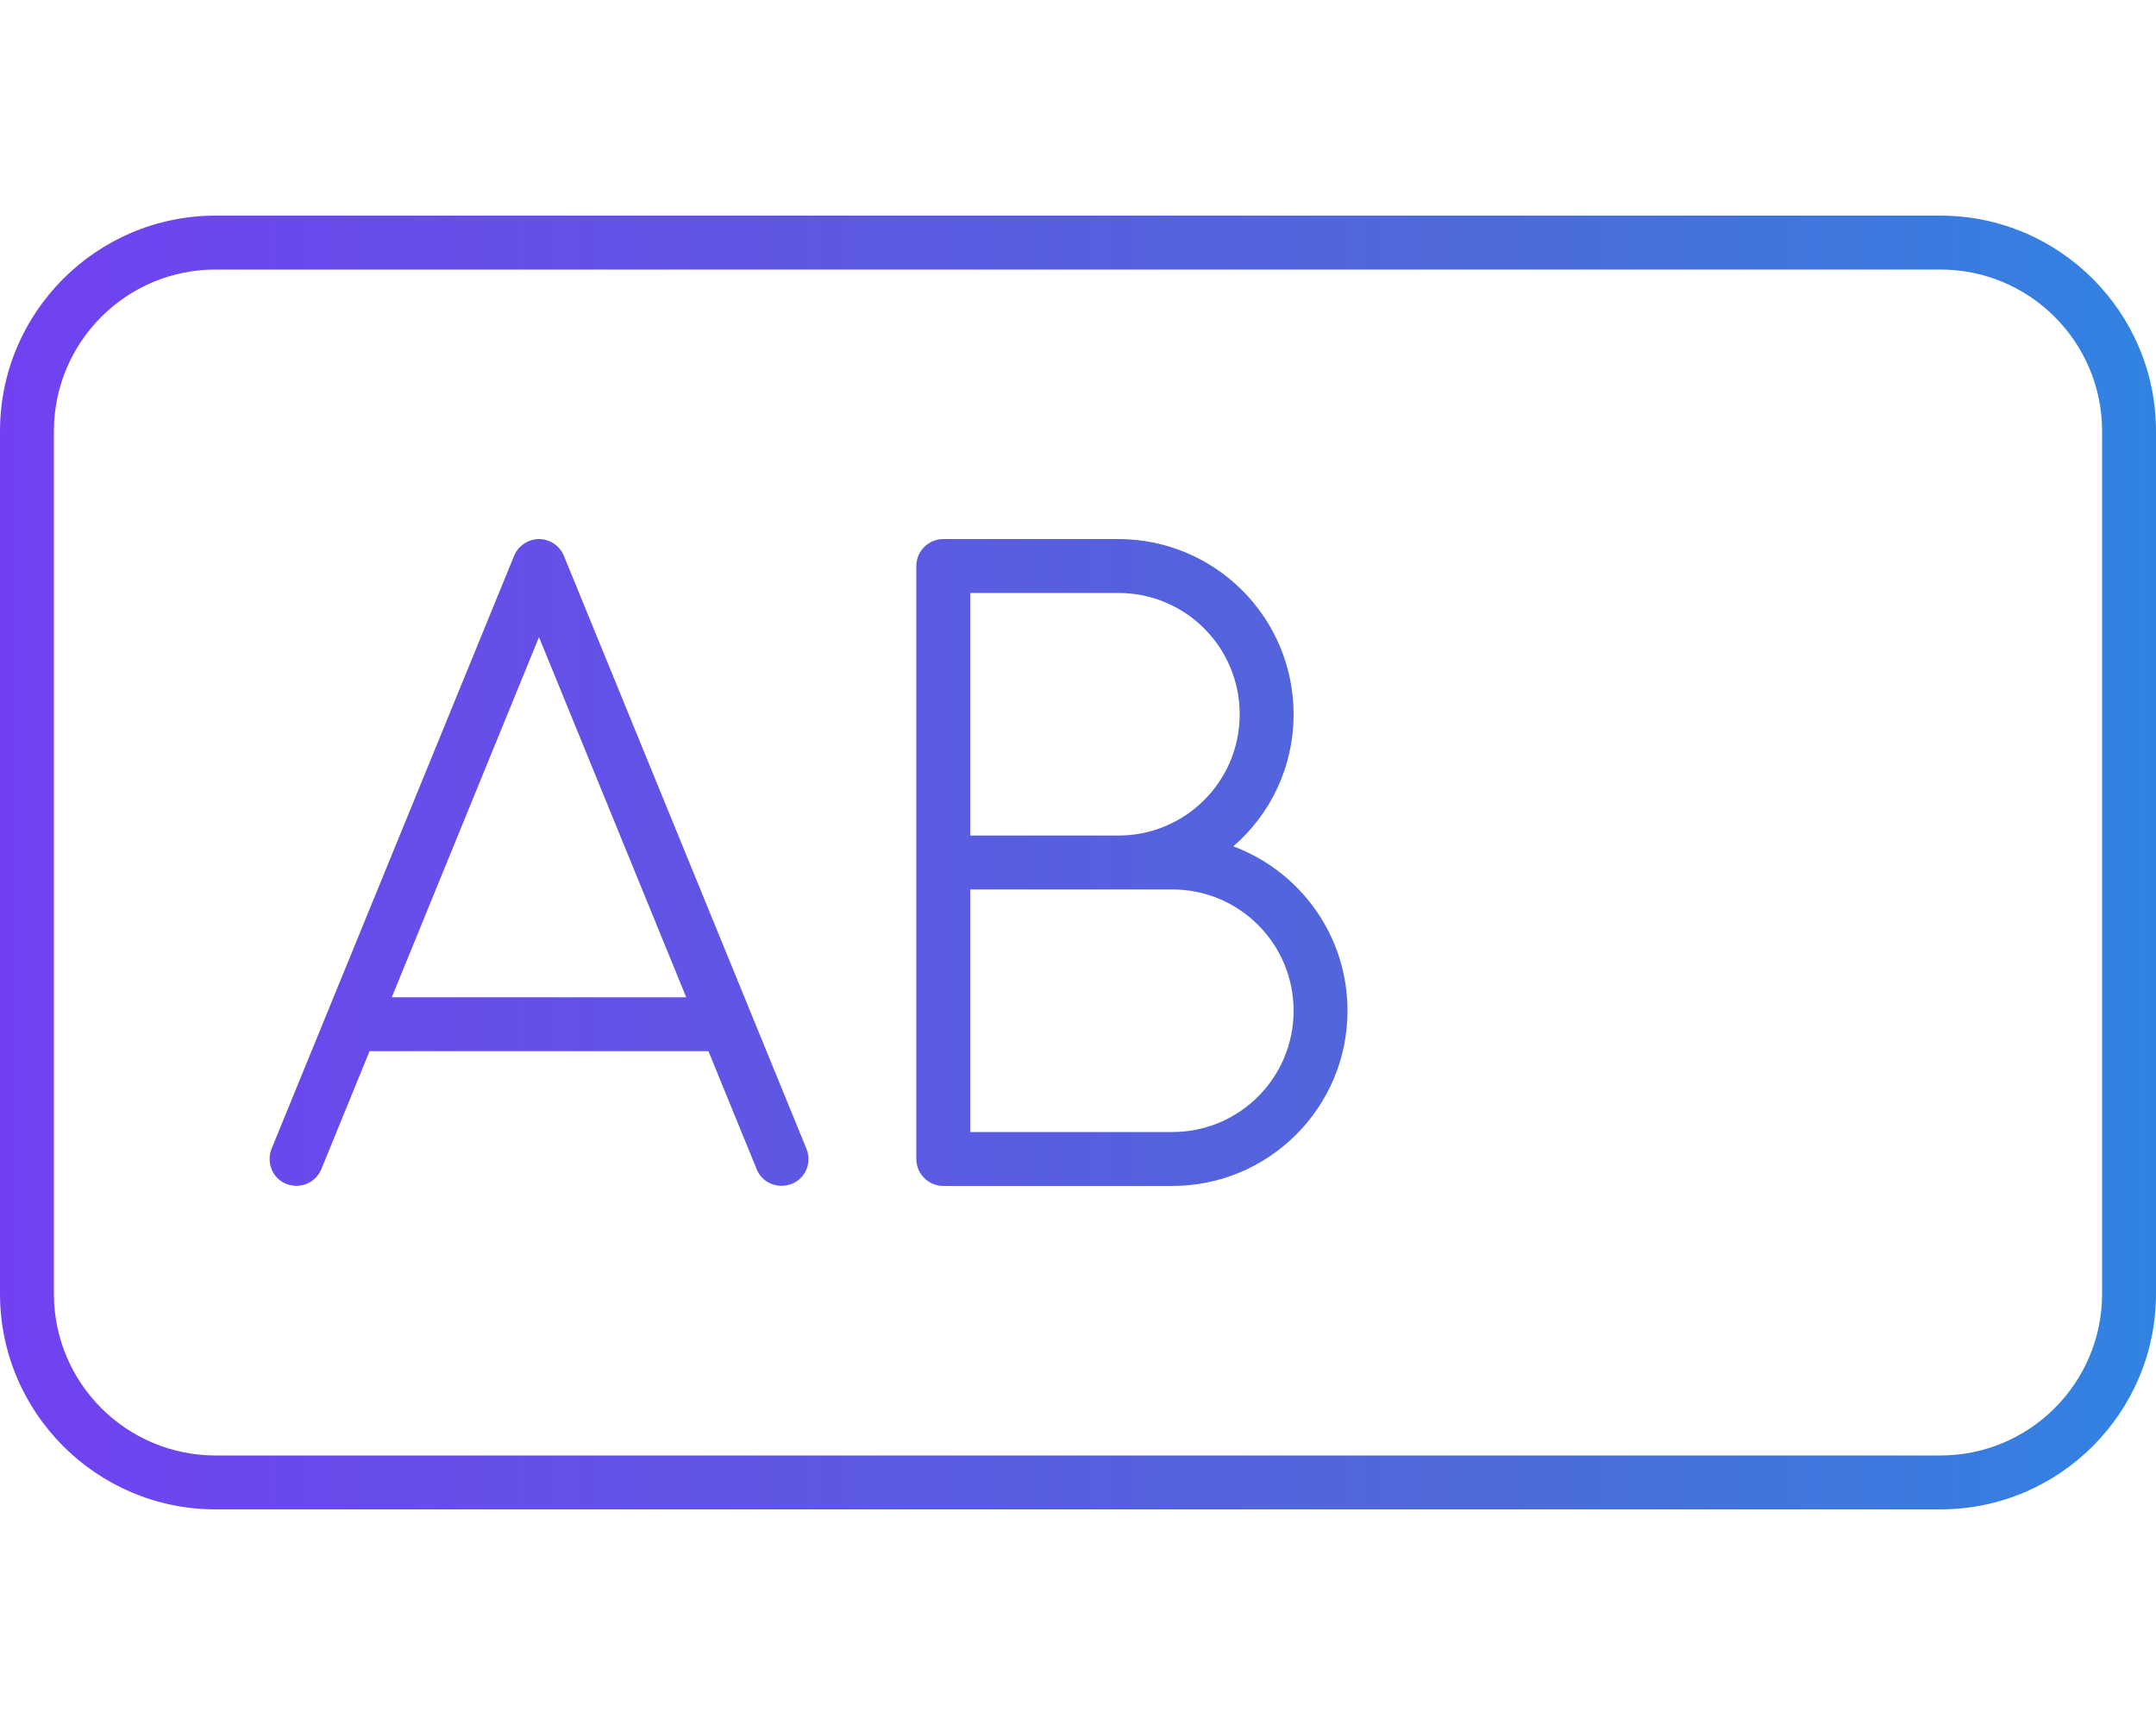
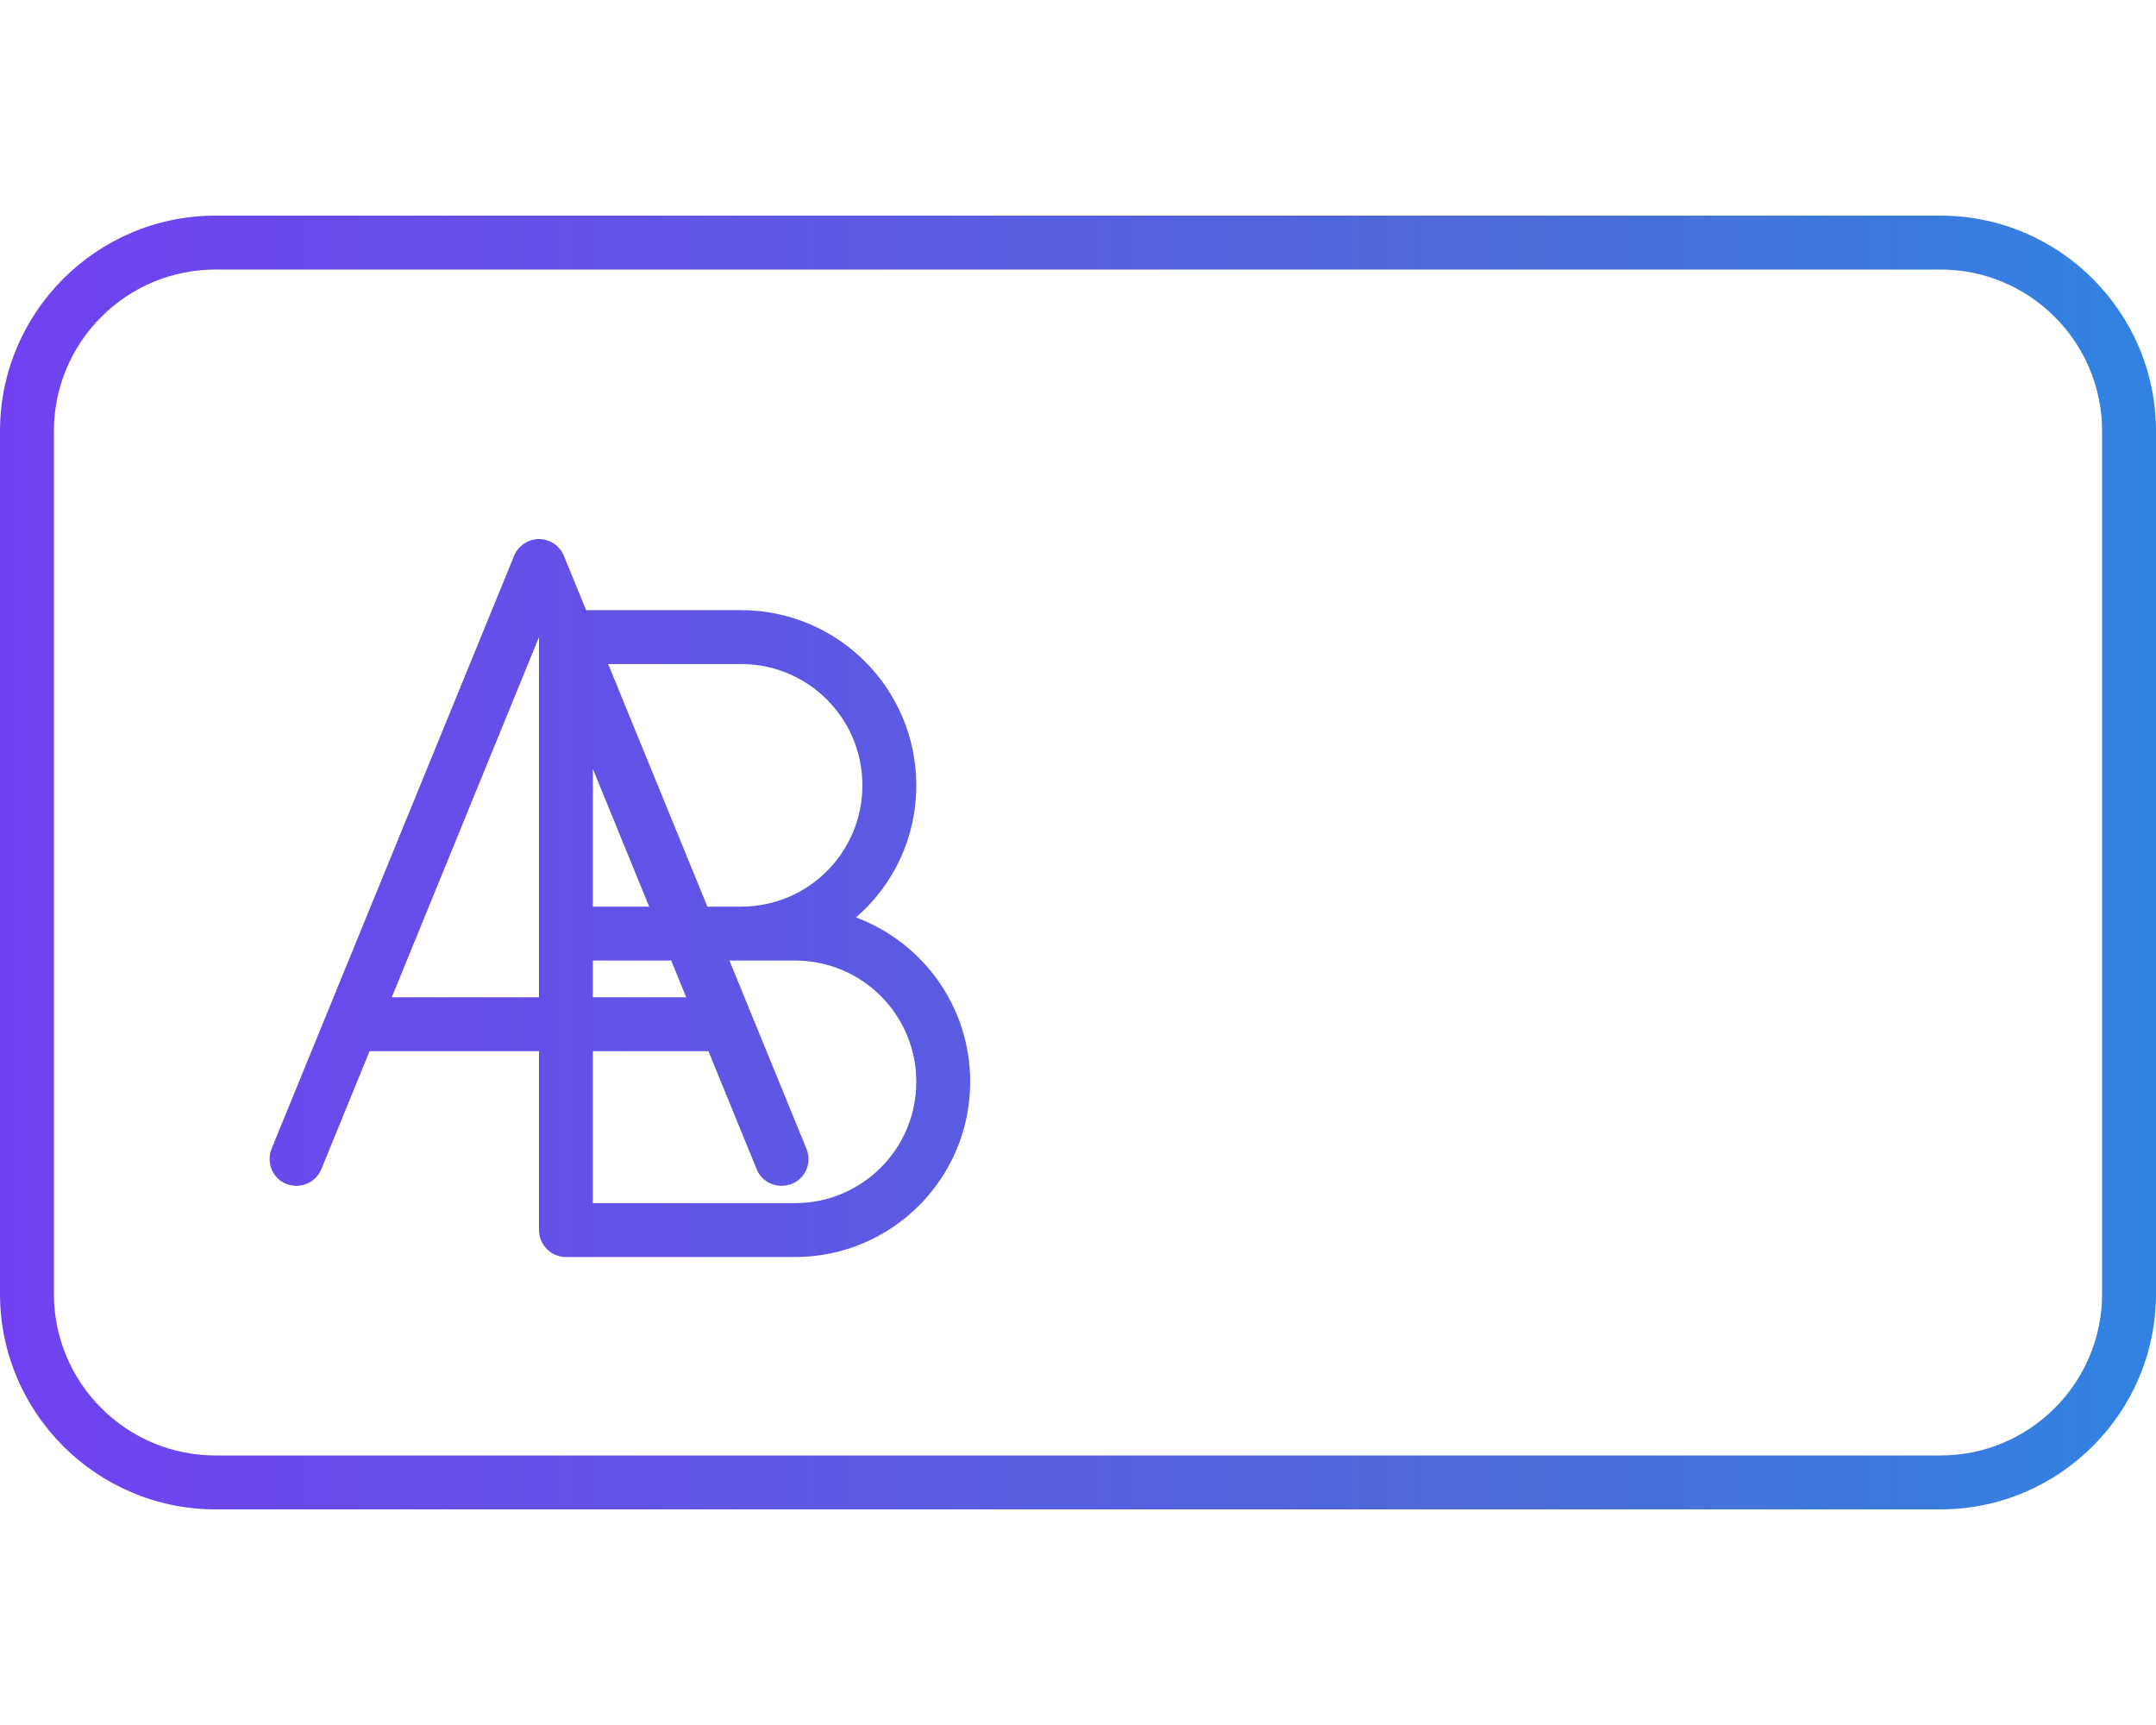
<svg xmlns="http://www.w3.org/2000/svg" id="Laag_1" viewBox="0 0 640 512">
  <defs>
    <style>.cls-1{fill:url(#vservs_icon_gradient);}</style>
    <linearGradient id="vservs_icon_gradient" x1="0" y1="256" x2="640" y2="256" gradientUnits="userSpaceOnUse">
      <stop offset="0" stop-color="#7141f1" />
      <stop offset=".7" stop-color="#4d6bd8" />
      <stop offset="1" stop-color="#3183e2" />
    </linearGradient>
  </defs>
-   <path class="cls-1" d="m64,80c-26.5,0-48,21.5-48,48v256c0,26.5,21.5,48,48,48h512c26.5,0,48-21.5,48-48V128c0-26.5-21.5-48-48-48H64ZM0,128c0-35.3,28.7-64,64-64h512c35.3,0,64,28.7,64,64v256c0,35.3-28.7,64-64,64H64c-35.3,0-64-28.7-64-64V128Zm160,32c3.2,0,6.2,2,7.4,5l72,176c1.7,4.1-.3,8.8-4.4,10.4s-8.8-.3-10.4-4.4l-14.3-35h-100.6l-14.3,35c-1.7,4.1-6.3,6-10.4,4.4s-6-6.3-4.4-10.4l72-176c1.2-3,4.2-5,7.4-5Zm0,29.1l-43.7,106.9h87.4l-43.7-106.9Zm112-21.1c0-4.4,3.6-8,8-8h52c28.7,0,52,23.3,52,52,0,15.7-6.9,29.7-17.9,39.2,19.8,7.4,33.9,26.4,33.9,48.8,0,28.7-23.3,52-52,52h-68c-4.4,0-8-3.6-8-8v-176Zm16,24v56h44c19.9,0,36-16.1,36-36s-16.1-36-36-36h-44v16Zm44,72h-44v72h60c19.9,0,36-16.1,36-36s-16.1-36-36-36h-16Z" />
+   <path class="cls-1" d="m64,80c-26.5,0-48,21.5-48,48v256c0,26.5,21.5,48,48,48h512c26.5,0,48-21.5,48-48V128c0-26.5-21.5-48-48-48H64ZM0,128c0-35.3,28.7-64,64-64h512c35.3,0,64,28.7,64,64v256c0,35.3-28.7,64-64,64H64c-35.3,0-64-28.7-64-64V128Zm160,32c3.2,0,6.2,2,7.4,5l72,176c1.7,4.1-.3,8.8-4.4,10.4s-8.8-.3-10.4-4.4l-14.3-35h-100.6l-14.3,35c-1.7,4.1-6.3,6-10.4,4.4s-6-6.3-4.4-10.4l72-176c1.2-3,4.2-5,7.4-5Zm0,29.1l-43.7,106.9h87.4l-43.7-106.9Zc0-4.4,3.6-8,8-8h52c28.7,0,52,23.3,52,52,0,15.7-6.9,29.7-17.9,39.2,19.8,7.4,33.9,26.4,33.9,48.8,0,28.7-23.3,52-52,52h-68c-4.4,0-8-3.6-8-8v-176Zm16,24v56h44c19.9,0,36-16.1,36-36s-16.1-36-36-36h-44v16Zm44,72h-44v72h60c19.9,0,36-16.1,36-36s-16.1-36-36-36h-16Z" />
</svg>